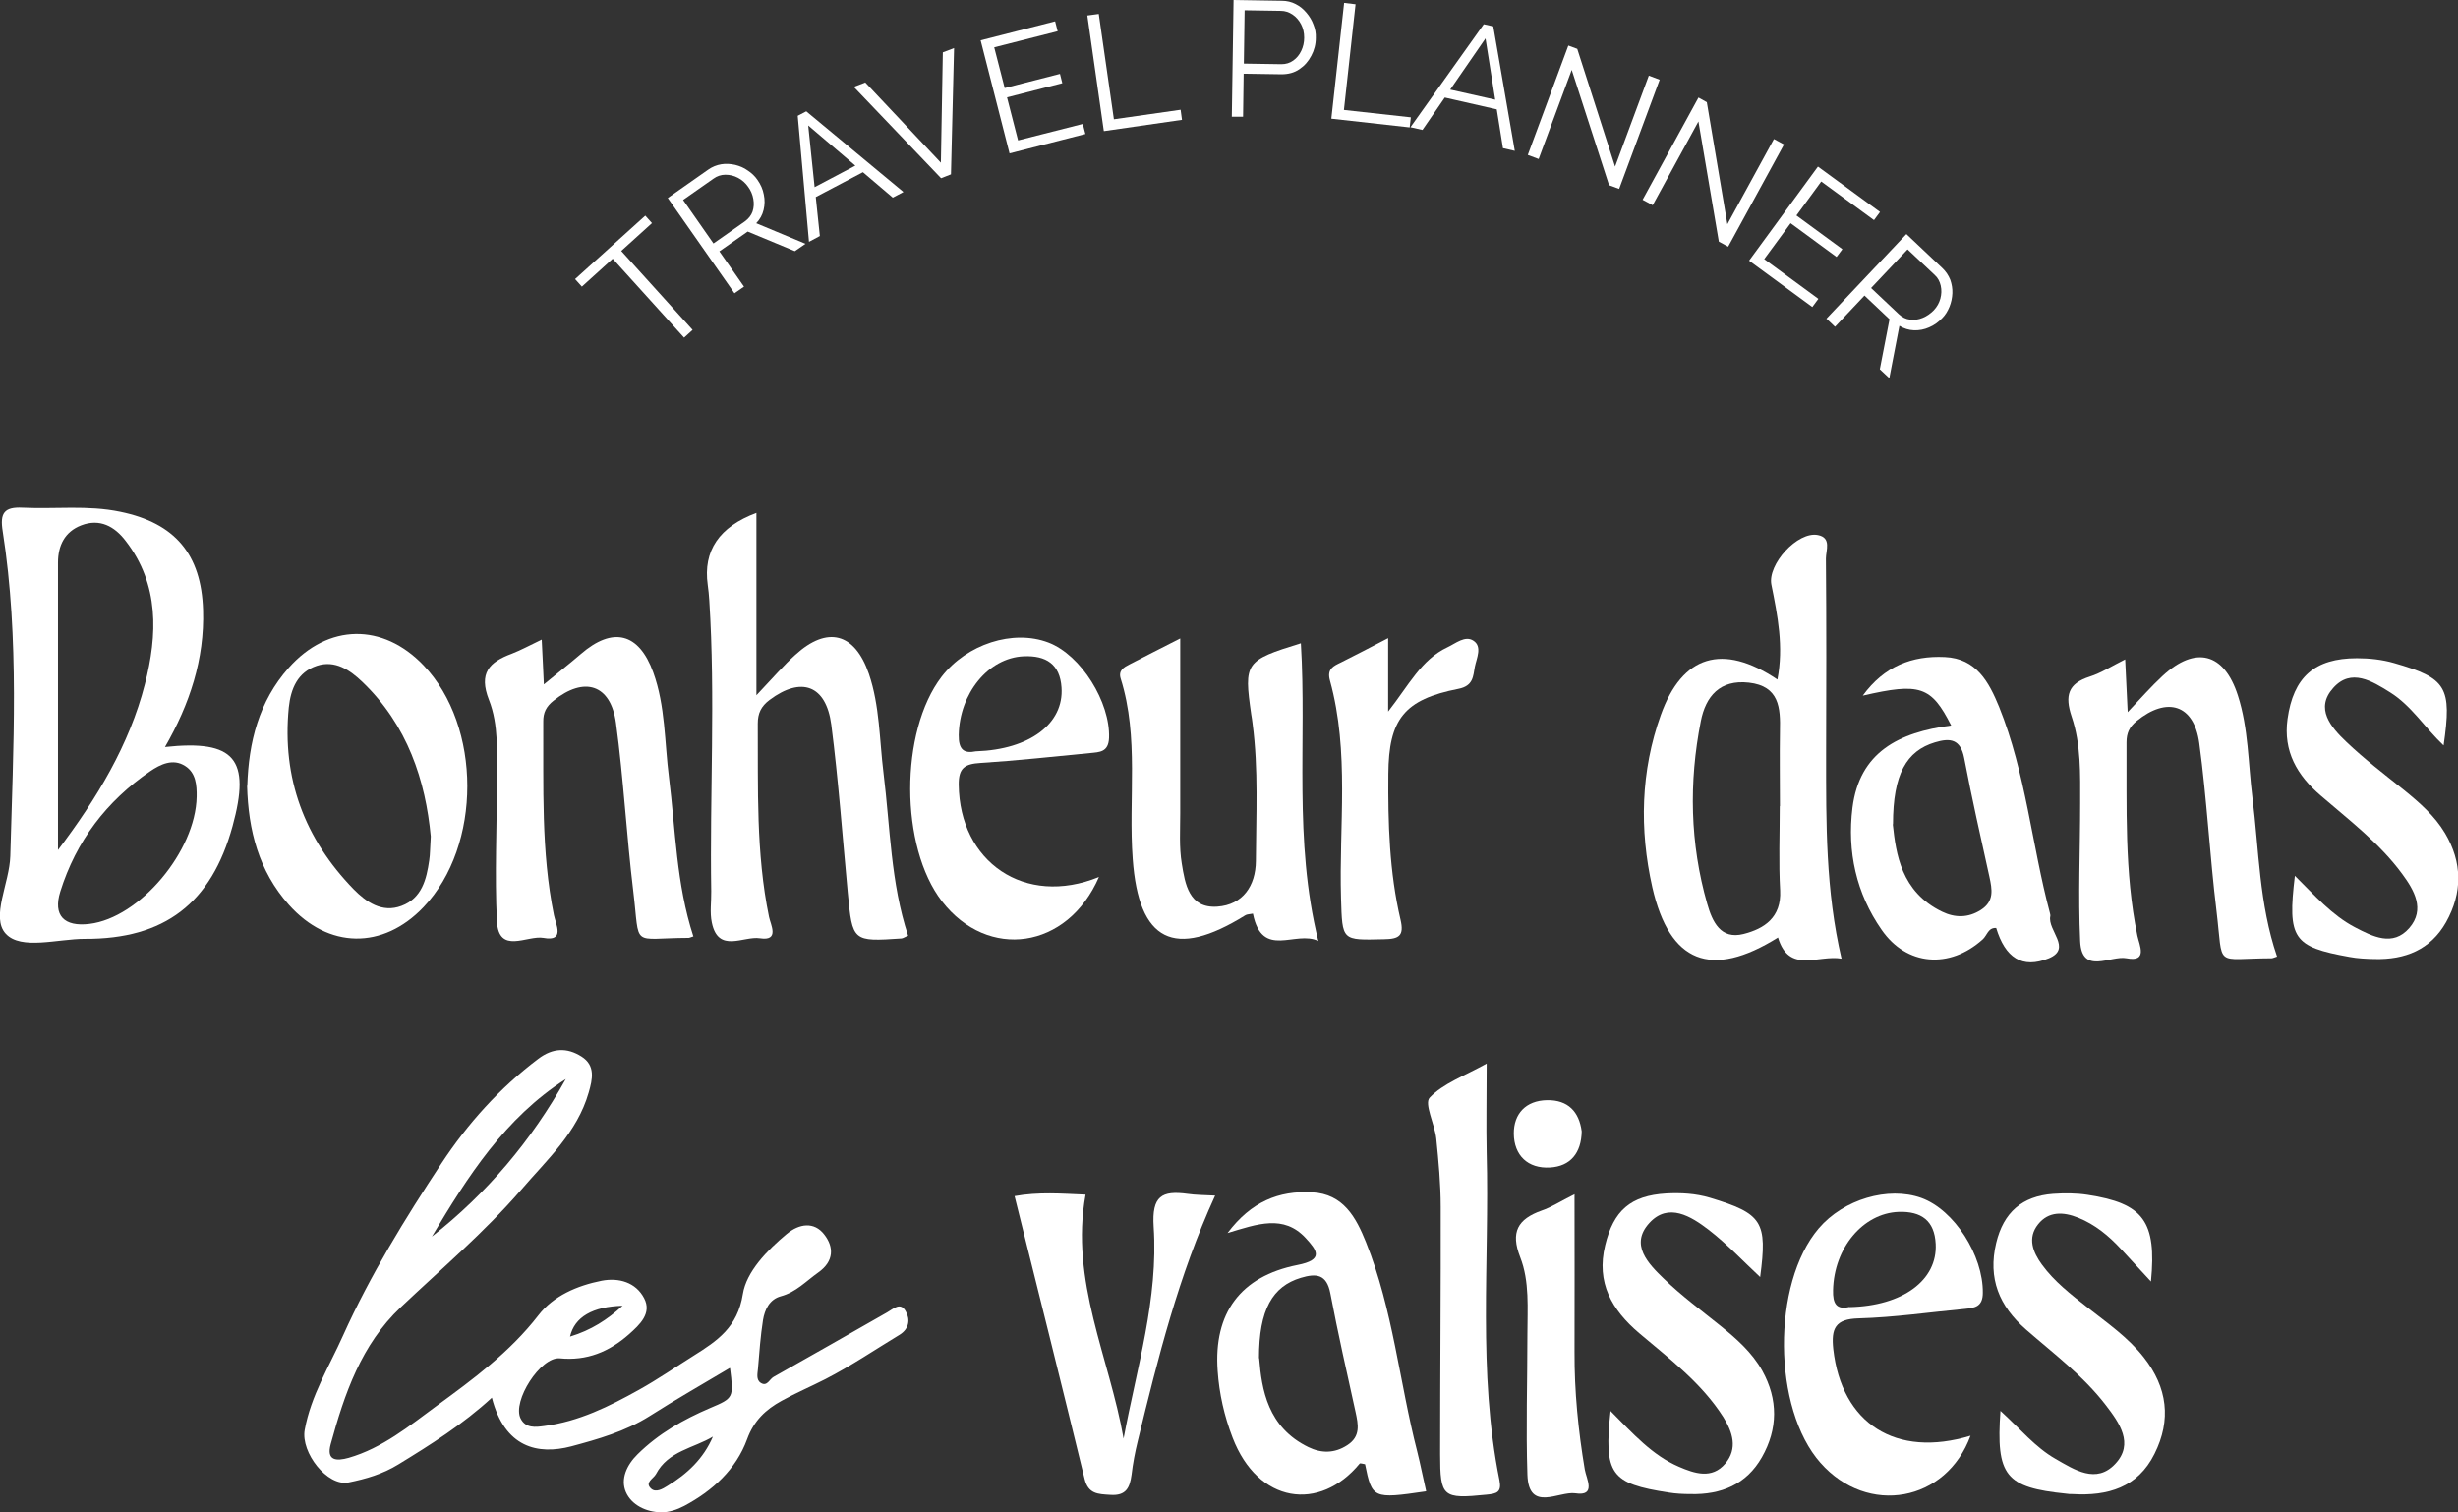
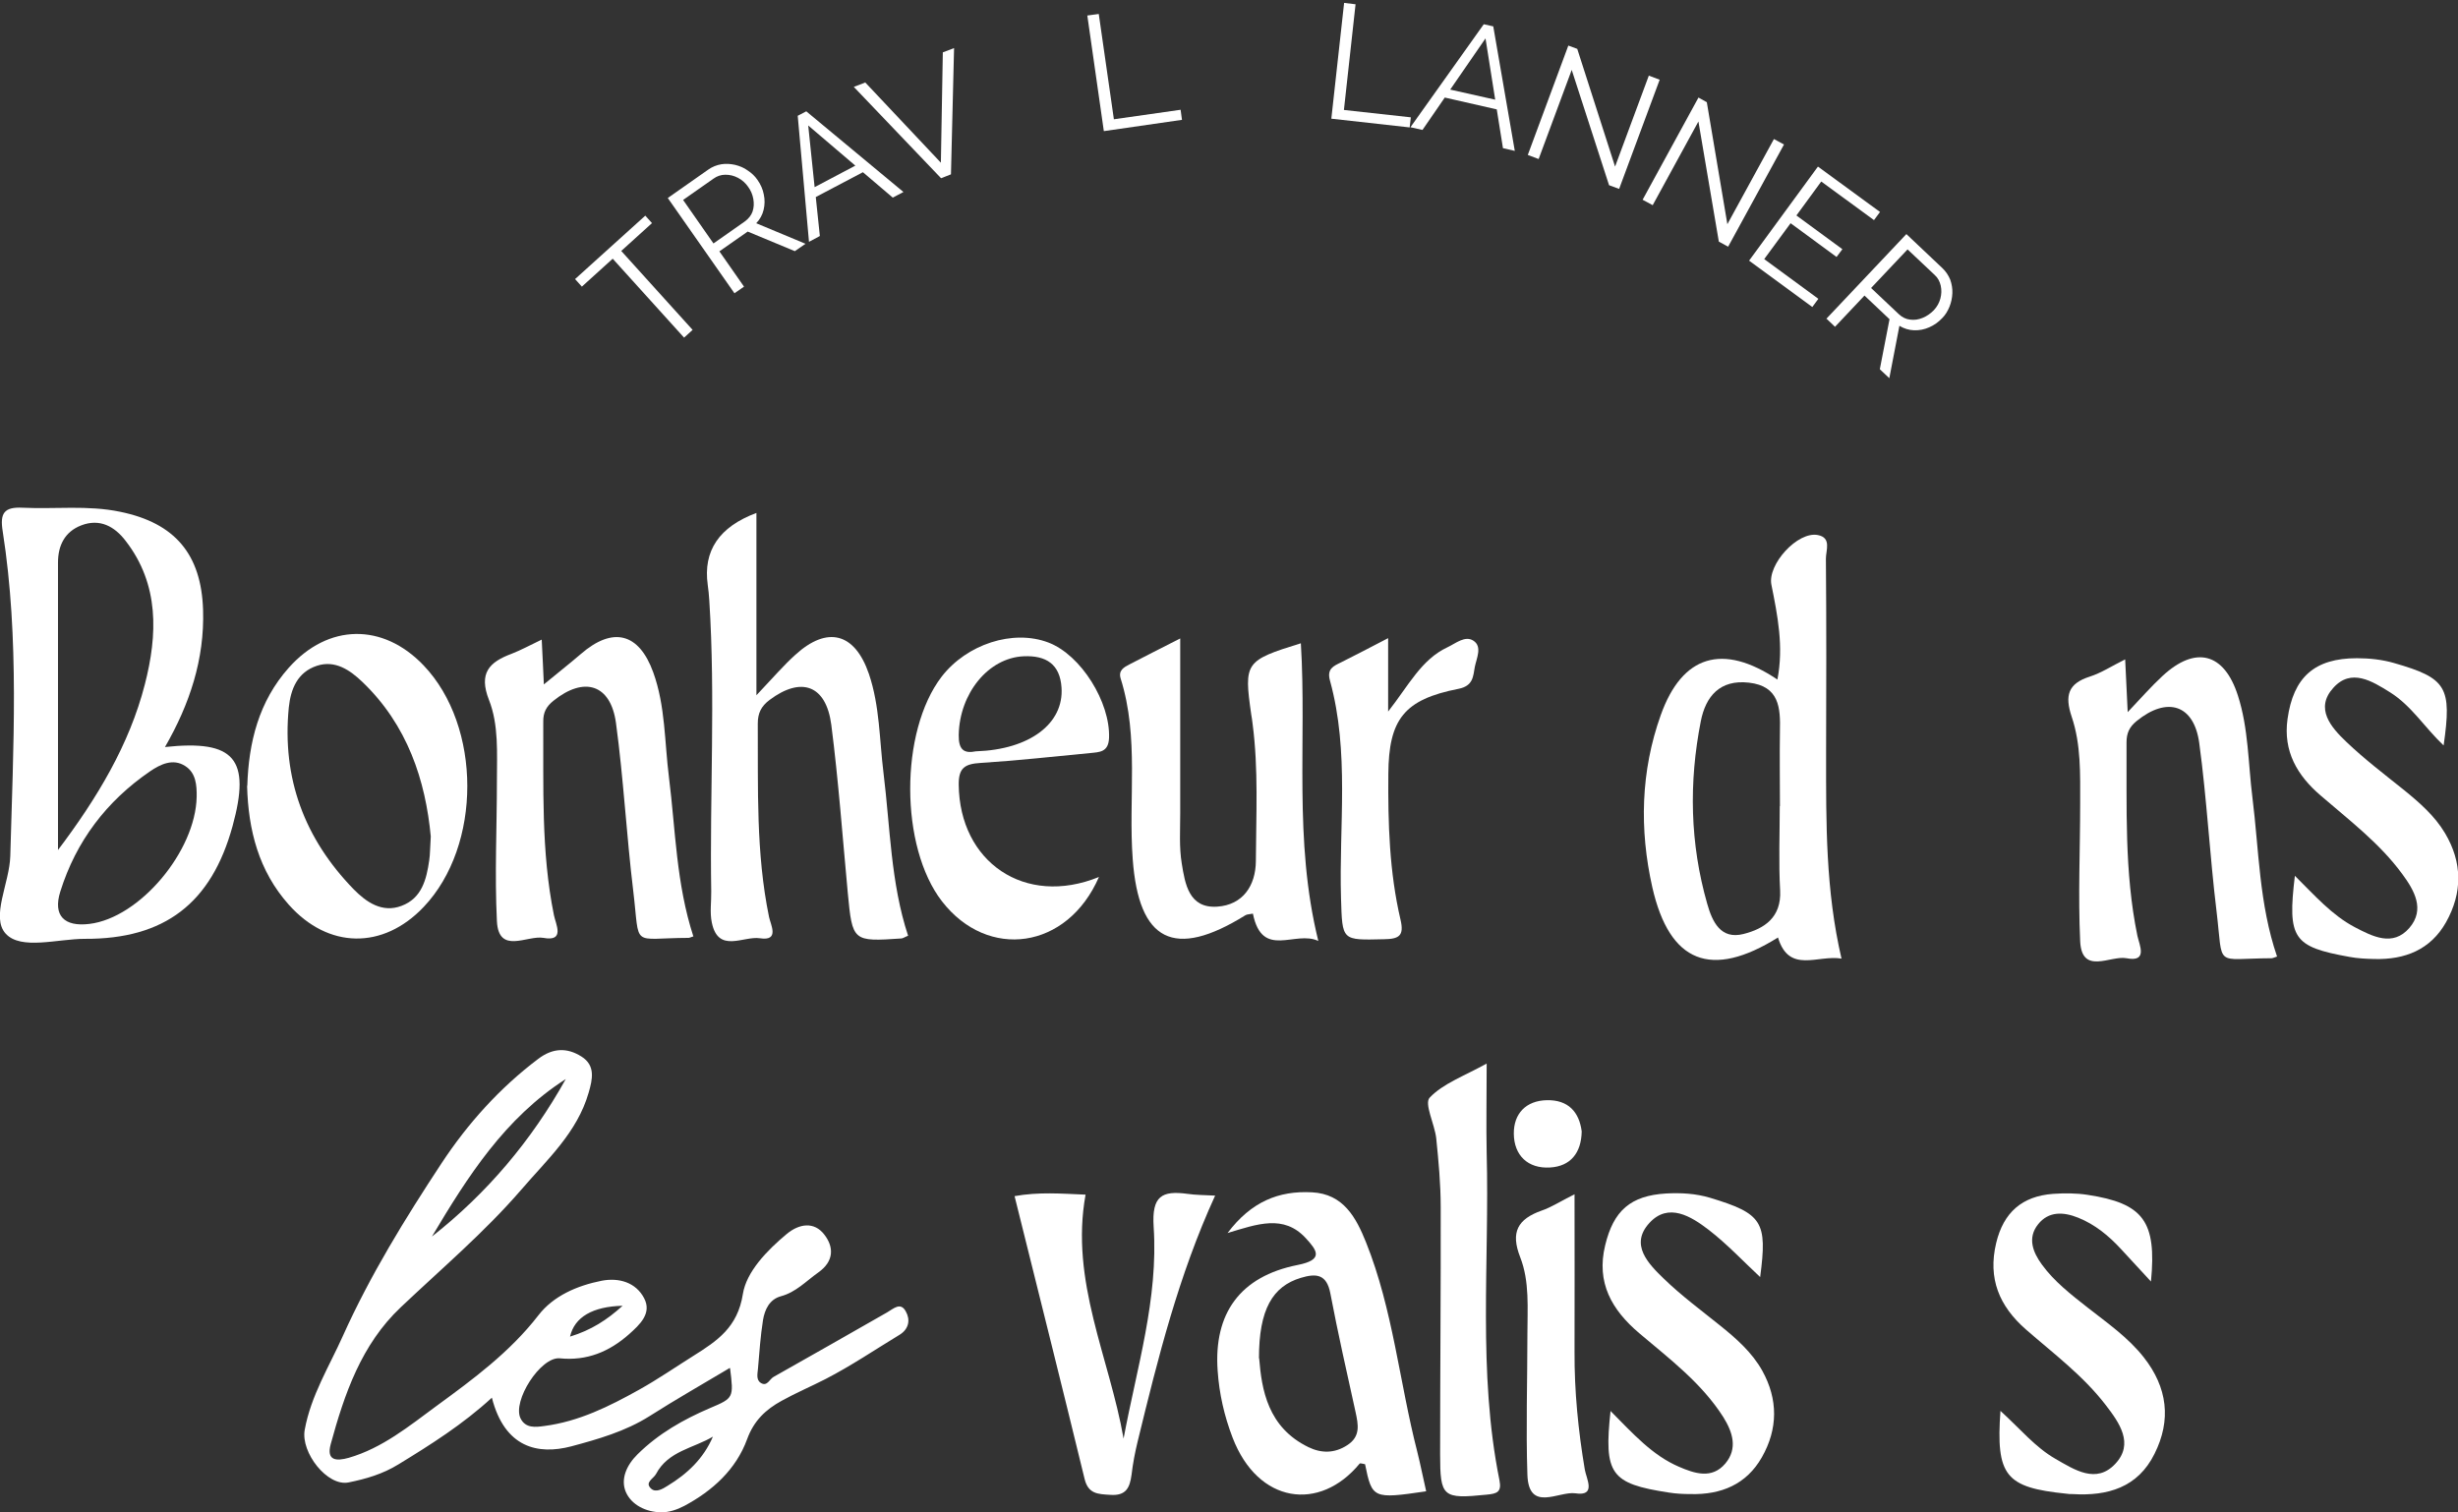
<svg xmlns="http://www.w3.org/2000/svg" id="Calque_2" viewBox="0 0 126.73 77.97">
  <rect x="0" y="0" width="126.73" height="77.97" fill="#333333" stroke="none" />
  <defs>
    <style>.cls-1{fill:#fff;stroke-width:0px;}</style>
  </defs>
  <g id="Calque_1-2">
    <path class="cls-1" d="m8.5,38.52c3.61-.39,4.44.62,3.49,4.08-1.09,3.97-3.5,5.83-7.62,5.81-1.4,0-3.28.59-4.07-.26-.79-.85.19-2.61.23-4,.15-5.59.48-11.19-.39-16.75-.15-.93.06-1.27,1.03-1.22,1.67.08,3.36-.14,5.03.21,2.83.58,4.18,2.2,4.27,5.06.08,2.54-.69,4.86-1.97,7.08Zm-5.51,5.31c2-2.65,3.68-5.42,4.48-8.55.65-2.53.76-5.14-1-7.4-.56-.73-1.32-1.16-2.28-.79-.86.33-1.2,1.05-1.2,1.92,0,4.94,0,9.88,0,14.82Zm7.15-2.74c.01-.61-.04-1.24-.59-1.59-.63-.41-1.28-.09-1.81.27-2.25,1.54-3.82,3.61-4.63,6.2-.39,1.24.2,1.83,1.5,1.67,2.59-.31,5.48-3.75,5.53-6.56Z" />
    <path class="cls-1" d="m39,35.85c.89-.94,1.41-1.55,2-2.08,1.65-1.51,3.07-1.15,3.8.98.56,1.65.54,3.39.75,5.09.35,2.82.37,5.68,1.27,8.41-.16.06-.25.13-.34.14-2.52.17-2.53.16-2.77-2.35-.27-2.89-.48-5.79-.85-8.67-.27-2.05-1.55-2.5-3.18-1.28-.44.33-.61.69-.61,1.22.02,3.33-.1,6.67.58,9.97.08.4.56,1.26-.47,1.1-.85-.13-2.15.8-2.48-.81-.11-.52-.02-1.07-.03-1.61-.08-5,.22-10-.1-15-.02-.27-.04-.54-.08-.8q-.37-2.64,2.51-3.71v9.42Z" />
    <path class="cls-1" d="m35.76,48.28c-.16.05-.21.08-.26.08-3.01.01-2.49.57-2.85-2.41-.35-2.88-.5-5.79-.89-8.66-.27-2.01-1.64-2.43-3.22-1.16-.38.3-.54.62-.53,1.09.02,3.33-.12,6.67.55,9.97.09.46.59,1.38-.54,1.17-.83-.15-2.31.88-2.4-.86-.12-2.41,0-4.84,0-7.26,0-1.4.1-2.86-.41-4.15-.54-1.38.01-1.95,1.17-2.38.49-.19.96-.45,1.55-.73.05.92.08,1.7.11,2.31.6-.5,1.27-1.02,1.91-1.57,1.64-1.42,2.99-1.1,3.73.95.63,1.74.58,3.6.81,5.41.34,2.71.37,5.47,1.26,8.21Z" />
    <path class="cls-1" d="m64.6,47.11c-.2.04-.31.03-.4.09-3.66,2.27-5.49,1.36-5.8-2.91-.23-3.1.34-6.25-.62-9.3-.13-.42.16-.58.45-.73.8-.42,1.61-.82,2.62-1.34,0,3.16,0,6.09,0,9.03,0,.86-.06,1.73.08,2.58.17,1.05.37,2.32,1.83,2.22,1.32-.09,1.98-1.08,1.99-2.35.01-2.36.14-4.73-.17-7.09-.02-.16-.04-.32-.07-.48-.38-2.67-.32-2.77,2.56-3.66.31,5.05-.39,10.12.9,15.35-1.19-.57-2.89.96-3.37-1.4Z" />
    <path class="cls-1" d="m73.51,76.9c-2.72.4-2.77.37-3.13-1.4-.09-.01-.25-.07-.28-.03-2.06,2.5-5.24,2.07-6.55-1.34-.43-1.12-.69-2.27-.77-3.45-.21-2.96,1.16-4.86,4.11-5.45,1.38-.27,1.02-.75.42-1.4-1.13-1.21-2.47-.72-4.02-.25,1.22-1.62,2.64-2.19,4.35-2.1,1.63.08,2.28,1.31,2.79,2.58,1.39,3.47,1.72,7.21,2.64,10.79.17.67.3,1.36.46,2.04Zm-8.59-6.86c.13,1.61.44,3.56,2.54,4.58.66.32,1.34.33,2-.1.7-.45.57-1.06.43-1.71-.45-2.04-.91-4.07-1.3-6.12-.19-.99-.72-1.04-1.52-.8-1.46.44-2.16,1.63-2.16,4.14Z" />
    <path class="cls-1" d="m12.75,40.52c.07-2.24.59-4.35,2.14-6.09,2.03-2.28,4.85-2.32,6.95-.12,3,3.14,3.01,9.3,0,12.46-2.09,2.2-4.91,2.17-6.95-.12-1.55-1.74-2.09-3.84-2.15-6.13Zm9.46,2.61c-.27-2.87-1.19-5.74-3.54-7.98-.62-.59-1.39-1.13-2.33-.82-1,.33-1.35,1.19-1.45,2.15-.36,3.65.81,6.77,3.35,9.38.64.65,1.46,1.23,2.46.85,1.05-.39,1.29-1.37,1.43-2.35.05-.32.04-.64.08-1.23Z" />
-     <path class="cls-1" d="m101.6,74.02c-1.25,3.43-5.3,4.17-7.74,1.41-2.47-2.79-2.52-9.24-.09-12.09,1.28-1.5,3.58-2.18,5.29-1.57,1.71.62,3.19,2.97,3.17,4.89,0,.71-.4.78-.91.83-1.83.17-3.66.44-5.49.49-1.22.03-1.42.53-1.31,1.58.43,3.85,3.23,5.64,7.08,4.47Zm-6.24-6.62c2.74-.06,4.54-1.39,4.44-3.26-.06-1.2-.74-1.69-1.91-1.65-1.84.07-3.33,1.86-3.38,4.03-.02.7.17,1.03.85.87Z" />
    <path class="cls-1" d="m56.66,45.22c-1.63,3.75-5.73,4.3-8.09,1.26-2.18-2.81-2.19-8.76-.02-11.59,1.3-1.68,3.68-2.45,5.5-1.76,1.69.64,3.2,3.09,3.13,4.92-.03.74-.49.73-.97.78-1.88.18-3.77.39-5.66.51-.8.05-1.13.25-1.12,1.12.04,3.98,3.4,6.32,7.23,4.76Zm-6.33-6.48c2.76-.09,4.53-1.43,4.4-3.29-.08-1.2-.79-1.66-1.95-1.61-1.83.08-3.31,1.92-3.35,4.06-.01.75.26.97.89.84Z" />
    <path class="cls-1" d="m83.03,72.75c1.18,1.19,2.16,2.29,3.53,2.88.81.35,1.7.65,2.39-.16.66-.78.38-1.63-.1-2.4-1.12-1.76-2.77-3-4.34-4.33-1.41-1.2-2.22-2.6-1.75-4.53.43-1.78,1.3-2.56,3.15-2.67.76-.04,1.51,0,2.25.22,2.71.82,2.97,1.23,2.59,4.09-.86-.8-1.7-1.7-2.66-2.44-.9-.69-2.07-1.42-3.05-.35-1.03,1.12-.05,2.11.76,2.89.89.86,1.89,1.6,2.86,2.38.85.68,1.67,1.4,2.2,2.35.82,1.48.81,3-.02,4.46-.8,1.41-2.11,1.94-3.68,1.9-.38,0-.76-.02-1.13-.08-2.99-.46-3.35-.94-2.99-4.23Z" />
    <path class="cls-1" d="m103.14,72.75c1.04.95,1.8,1.88,2.83,2.47.99.57,2.11,1.31,3.09.26.98-1.04.21-2.12-.5-3.04-1.16-1.51-2.69-2.65-4.11-3.89-1.37-1.2-1.97-2.62-1.53-4.46.38-1.58,1.34-2.41,2.93-2.53.59-.04,1.2-.04,1.78.05,2.88.44,3.57,1.36,3.27,4.47-.57-.62-1.06-1.15-1.55-1.68-.63-.68-1.33-1.26-2.2-1.61-.77-.31-1.53-.34-2.07.34-.56.7-.27,1.44.2,2.08.64.88,1.5,1.54,2.35,2.21,1.02.8,2.09,1.54,2.9,2.57,1.22,1.55,1.43,3.23.55,4.98-.86,1.73-2.41,2.18-4.22,2.07-.11,0-.22,0-.32-.02-3.14-.32-3.64-.91-3.4-4.28Z" />
    <path class="cls-1" d="m52.29,61.68c1.27-.23,2.44-.13,3.68-.08-.81,4.46,1.23,8.4,1.96,12.58.68-3.65,1.8-7.22,1.55-10.93-.1-1.58.42-1.87,1.75-1.69.41.06.83.06,1.42.09-1.89,4.13-2.95,8.39-3.99,12.66-.14.57-.25,1.15-.32,1.74-.09.66-.28,1.09-1.1,1.03-.63-.04-1.13-.04-1.32-.82-1.18-4.85-2.39-9.68-3.61-14.58Z" />
    <path class="cls-1" d="m76.65,54.84c0,1.75-.03,3.18,0,4.61.15,5.63-.47,11.29.66,16.88.12.61-.13.69-.66.74-2.27.23-2.4.13-2.4-2.09,0-4.25.04-8.49.03-12.74,0-1.18-.11-2.36-.23-3.54-.08-.73-.63-1.79-.34-2.1.69-.73,1.77-1.11,2.94-1.76Z" />
    <path class="cls-1" d="m71.57,32.91v3.78c1.06-1.35,1.71-2.68,3.05-3.31.43-.2.92-.63,1.35-.34.46.3.16.9.07,1.34-.09.48-.07.99-.85,1.14-2.8.55-3.59,1.57-3.61,4.39-.02,2.53.05,5.05.63,7.52.19.82-.07.99-.86,1-2.19.05-2.14.09-2.21-2.12-.11-3.74.45-7.52-.57-11.22-.17-.61.19-.75.58-.94.72-.36,1.43-.73,2.41-1.24Z" />
    <path class="cls-1" d="m81.18,61.58c0,2.88.01,5.5,0,8.12-.01,2.04.19,4.06.53,6.08.08.47.61,1.39-.49,1.22-.85-.12-2.4,1-2.47-.95-.08-2.41,0-4.83,0-7.24,0-1.34.12-2.73-.37-3.98-.51-1.3-.13-1.97,1.11-2.41.5-.17.95-.47,1.69-.84Z" />
    <path class="cls-1" d="m81.55,58.34c-.02,1.11-.58,1.8-1.63,1.86-1.15.07-1.86-.63-1.87-1.74-.01-1.03.62-1.71,1.71-1.73,1.09-.02,1.66.6,1.79,1.61Z" />
    <path class="cls-1" d="m37.62,70.54c-1.39.83-2.78,1.62-4.13,2.48-1.25.79-2.66,1.19-4.04,1.56-1.72.45-3.43.07-4.09-2.51-1.49,1.37-3.15,2.42-4.82,3.44-.81.5-1.68.75-2.57.93-1.09.22-2.47-1.54-2.26-2.71.32-1.77,1.27-3.28,1.98-4.87,1.4-3.11,3.2-6.03,5.07-8.87,1.35-2.05,3-3.89,4.99-5.39.75-.57,1.49-.59,2.23-.12.73.46.57,1.17.37,1.86-.59,2.06-2.15,3.46-3.47,5-1.9,2.2-4.12,4.08-6.22,6.07-2.03,1.92-2.9,4.46-3.61,7.06-.23.85.29.88.93.7,1.73-.5,3.12-1.64,4.52-2.67,1.89-1.38,3.79-2.78,5.26-4.68.77-1,2-1.53,3.26-1.78.89-.17,1.76.08,2.19.9.41.78-.22,1.36-.78,1.86-1.02.9-2.17,1.38-3.57,1.24-.99-.09-2.46,2.21-2.02,3.1.26.52.78.45,1.22.39,1.78-.23,3.35-1.01,4.89-1.87.97-.54,1.88-1.17,2.82-1.76,1.21-.76,2.26-1.46,2.53-3.17.18-1.15,1.24-2.25,2.26-3.1.65-.54,1.42-.65,1.94.03.49.63.52,1.37-.32,1.96-.62.44-1.14,1.01-1.92,1.22-.59.16-.83.69-.92,1.22-.13.83-.19,1.67-.26,2.51-.02.25-.11.58.15.74.32.2.44-.19.65-.31,1.96-1.11,3.91-2.21,5.86-3.33.33-.19.69-.55.96-.05.24.42.17.9-.31,1.2-1.27.77-2.51,1.61-3.83,2.29-.74.38-1.52.71-2.26,1.12-.82.45-1.43,1.02-1.78,1.98-.57,1.56-1.78,2.66-3.24,3.44-.36.19-.8.34-1.2.33-.77-.01-1.52-.38-1.81-1.04-.29-.67.04-1.4.6-1.95,1.08-1.07,2.37-1.8,3.75-2.39,1.21-.51,1.21-.53,1.02-2.05Zm-8.45-14.9c-3.14,2.01-5.06,5.03-6.9,8.12,2.85-2.24,5.14-4.96,6.9-8.12Zm7.6,18.43c-1.01.61-2.32.74-2.95,1.94-.13.24-.6.43-.25.75.24.22.59.02.84-.14,1.02-.62,1.86-1.4,2.35-2.55Zm-7.38-5.15c1.09-.33,1.92-.87,2.71-1.59-1.54.04-2.48.58-2.71,1.59Z" />
    <path class="cls-1" d="m94.95,49.43c-1.23-.21-2.71.8-3.28-1.09-3.44,2.15-5.59,1.32-6.48-2.59-.67-2.98-.6-5.99.44-8.89,1.1-3.07,3.18-3.72,6.01-1.82.33-1.7.01-3.3-.31-4.89-.21-1.04,1.35-2.77,2.4-2.56.71.14.41.79.41,1.21.03,3.38.02,6.77.01,10.15,0,3.48-.03,6.96.8,10.5Zm-3.18-7.86c0-1.29-.02-2.58,0-3.87.03-1.2-.03-2.32-1.6-2.5-1.5-.17-2.23.71-2.48,1.99-.62,3.15-.56,6.3.33,9.41.26.92.69,1.86,1.87,1.56,1.07-.27,1.96-.85,1.89-2.24-.08-1.45-.02-2.9-.02-4.35Z" />
    <path class="cls-1" d="m117.41,49.32c-.18.06-.24.09-.29.09-3,.01-2.48.55-2.84-2.43-.35-2.88-.5-5.79-.89-8.66-.27-2-1.66-2.42-3.23-1.14-.38.31-.52.63-.52,1.1.02,3.33-.12,6.67.56,9.97.1.47.56,1.38-.56,1.16-.82-.16-2.31.89-2.39-.88-.11-2.36,0-4.73,0-7.1,0-1.51.05-3.04-.44-4.48-.36-1.08-.19-1.7.93-2.06.6-.19,1.14-.55,1.83-.89.04.93.08,1.71.13,2.72.69-.73,1.21-1.32,1.79-1.86,1.7-1.58,3.18-1.21,3.89,1,.55,1.7.53,3.5.75,5.26.34,2.71.34,5.48,1.27,8.2Z" />
-     <path class="cls-1" d="m100.6,37.41c-1.03-2.03-1.61-2.22-4.56-1.54,1.11-1.52,2.54-2.07,4.23-1.99,1.63.07,2.28,1.3,2.8,2.57,1.38,3.42,1.68,7.1,2.62,10.63.01.05.03.11.02.16-.16.73,1.14,1.66-.07,2.17-1.39.57-2.26-.04-2.72-1.56-.42-.03-.47.39-.7.59-1.7,1.53-3.92,1.37-5.21-.5-1.31-1.88-1.78-4.03-1.5-6.29.36-2.86,2.38-3.89,5.08-4.24Zm-3.01,5.1c.16,1.51.43,3.48,2.54,4.5.66.32,1.34.33,2-.09.7-.45.58-1.06.44-1.71-.45-2.04-.91-4.07-1.3-6.12-.19-.98-.72-1.05-1.51-.81-1.46.44-2.16,1.63-2.16,4.22Z" />
    <path class="cls-1" d="m125.98,38.43c-.97-.92-1.65-2.04-2.75-2.73-.93-.58-2.01-1.26-2.93-.23-.96,1.06-.12,2.03.67,2.78.93.89,1.97,1.68,2.98,2.49.8.65,1.58,1.33,2.11,2.22.9,1.51.91,3.07.05,4.6-.8,1.41-2.11,1.93-3.69,1.89-.43-.01-.87-.03-1.29-.11-2.9-.52-3.2-.94-2.81-4.18,1.02,1.01,1.91,2.03,3.09,2.65.92.48,1.96,1.02,2.81.04.83-.96.25-1.95-.37-2.79-1.16-1.58-2.72-2.76-4.19-4.03-1.22-1.04-1.95-2.29-1.72-3.95.3-2.16,1.39-3.14,3.58-3.14.64,0,1.3.07,1.92.25,2.71.78,2.98,1.24,2.55,4.24Z" />
    <path class="cls-1" d="m33.62,11.5l-1.59,1.44,3.68,4.07-.44.4-3.68-4.07-1.59,1.44-.35-.39,3.62-3.27.35.39Z" />
    <path class="cls-1" d="m37.88,15.14l-3.45-4.93,2.08-1.46c.21-.15.44-.24.68-.28.24-.04.47-.02.71.03.24.06.46.15.65.29.2.13.37.29.5.48.17.24.28.49.33.76.06.27.05.54-.01.79-.06.26-.19.49-.38.69l2.54,1.06-.55.38-2.43-1.01-1.46,1.02,1.27,1.82-.49.34Zm-1.09-2.59l1.61-1.13c.19-.14.33-.31.4-.51.07-.21.08-.42.04-.65-.04-.23-.13-.44-.27-.63-.14-.2-.31-.35-.52-.46-.21-.11-.42-.16-.65-.16-.22,0-.43.07-.61.2l-1.57,1.1,1.57,2.25Z" />
    <path class="cls-1" d="m41.13,5.97l.44-.23,5.01,4.16-.55.29-1.54-1.31-2.43,1.28.21,2.01-.56.3-.58-6.49Zm2.98,2.58l-2.44-2.08.33,3.18,2.1-1.11Z" />
    <path class="cls-1" d="m44.6,4.24l3.91,4.15.1-5.69.58-.22-.16,6.51-.51.2-4.5-4.71.58-.22Z" />
-     <path class="cls-1" d="m55.83,6.4l.13.51-3.91,1-1.49-5.83,3.84-.98.13.51-3.27.83.54,2.1,2.85-.73.12.48-2.85.73.57,2.22,3.34-.85Z" />
    <path class="cls-1" d="m56.91,6.75l-.85-5.95.59-.08.78,5.43,3.44-.49.07.52-4.02.58Z" />
-     <path class="cls-1" d="m63.51,6.01l.09-6.01,2.49.04c.26,0,.5.06.71.17.22.11.4.26.56.45.16.19.28.39.36.61.09.22.13.45.12.68,0,.33-.08.64-.23.92-.15.29-.35.52-.62.7-.26.18-.57.26-.92.26l-1.95-.03-.03,2.22h-.59Zm.63-2.73l1.92.03c.24,0,.44-.06.62-.19.18-.13.31-.29.41-.5.1-.21.15-.43.15-.68,0-.25-.05-.48-.16-.69-.11-.21-.26-.38-.44-.5s-.38-.19-.6-.19l-1.87-.03-.04,2.74Z" />
    <path class="cls-1" d="m68.64,6.13l.66-5.98.59.07-.6,5.45,3.45.38-.06.52-4.04-.45Z" />
    <path class="cls-1" d="m76.5,1.25l.49.11,1.11,6.42-.61-.14-.32-2-2.68-.61-1.15,1.67-.62-.14,3.78-5.31Zm.59,3.89l-.5-3.16-1.82,2.64,2.32.52Z" />
    <path class="cls-1" d="m81.04,3.59l-1.71,4.61-.56-.21,2.09-5.64.46.17,1.95,6.07,1.74-4.69.56.21-2.09,5.63-.52-.19-1.93-5.96Z" />
    <path class="cls-1" d="m87.57,6.26l-2.36,4.32-.52-.28,2.88-5.27.43.24,1.06,6.29,2.4-4.39.52.28-2.88,5.27-.48-.26-1.05-6.18Z" />
    <path class="cls-1" d="m93.75,15.41l-.31.42-3.26-2.39,3.55-4.85,3.2,2.34-.31.42-2.72-1.99-1.28,1.75,2.37,1.74-.3.4-2.37-1.74-1.36,1.85,2.78,2.04Z" />
    <path class="cls-1" d="m94.16,16.44l4.13-4.37,1.85,1.75c.19.18.32.38.41.6.08.23.12.46.11.7s-.06.48-.15.7c-.09.22-.21.42-.37.58-.2.21-.42.37-.68.48-.25.11-.51.16-.78.15-.27-.01-.52-.09-.75-.23l-.52,2.7-.49-.46.5-2.58-1.29-1.22-1.52,1.61-.43-.41Zm2.31-1.59l1.43,1.35c.17.16.37.26.58.28.22.03.43,0,.65-.09.22-.09.4-.22.57-.39.17-.18.28-.38.34-.6.06-.22.07-.45.02-.67-.05-.22-.15-.41-.32-.56l-1.39-1.31-1.88,1.99Z" />
  </g>
</svg>